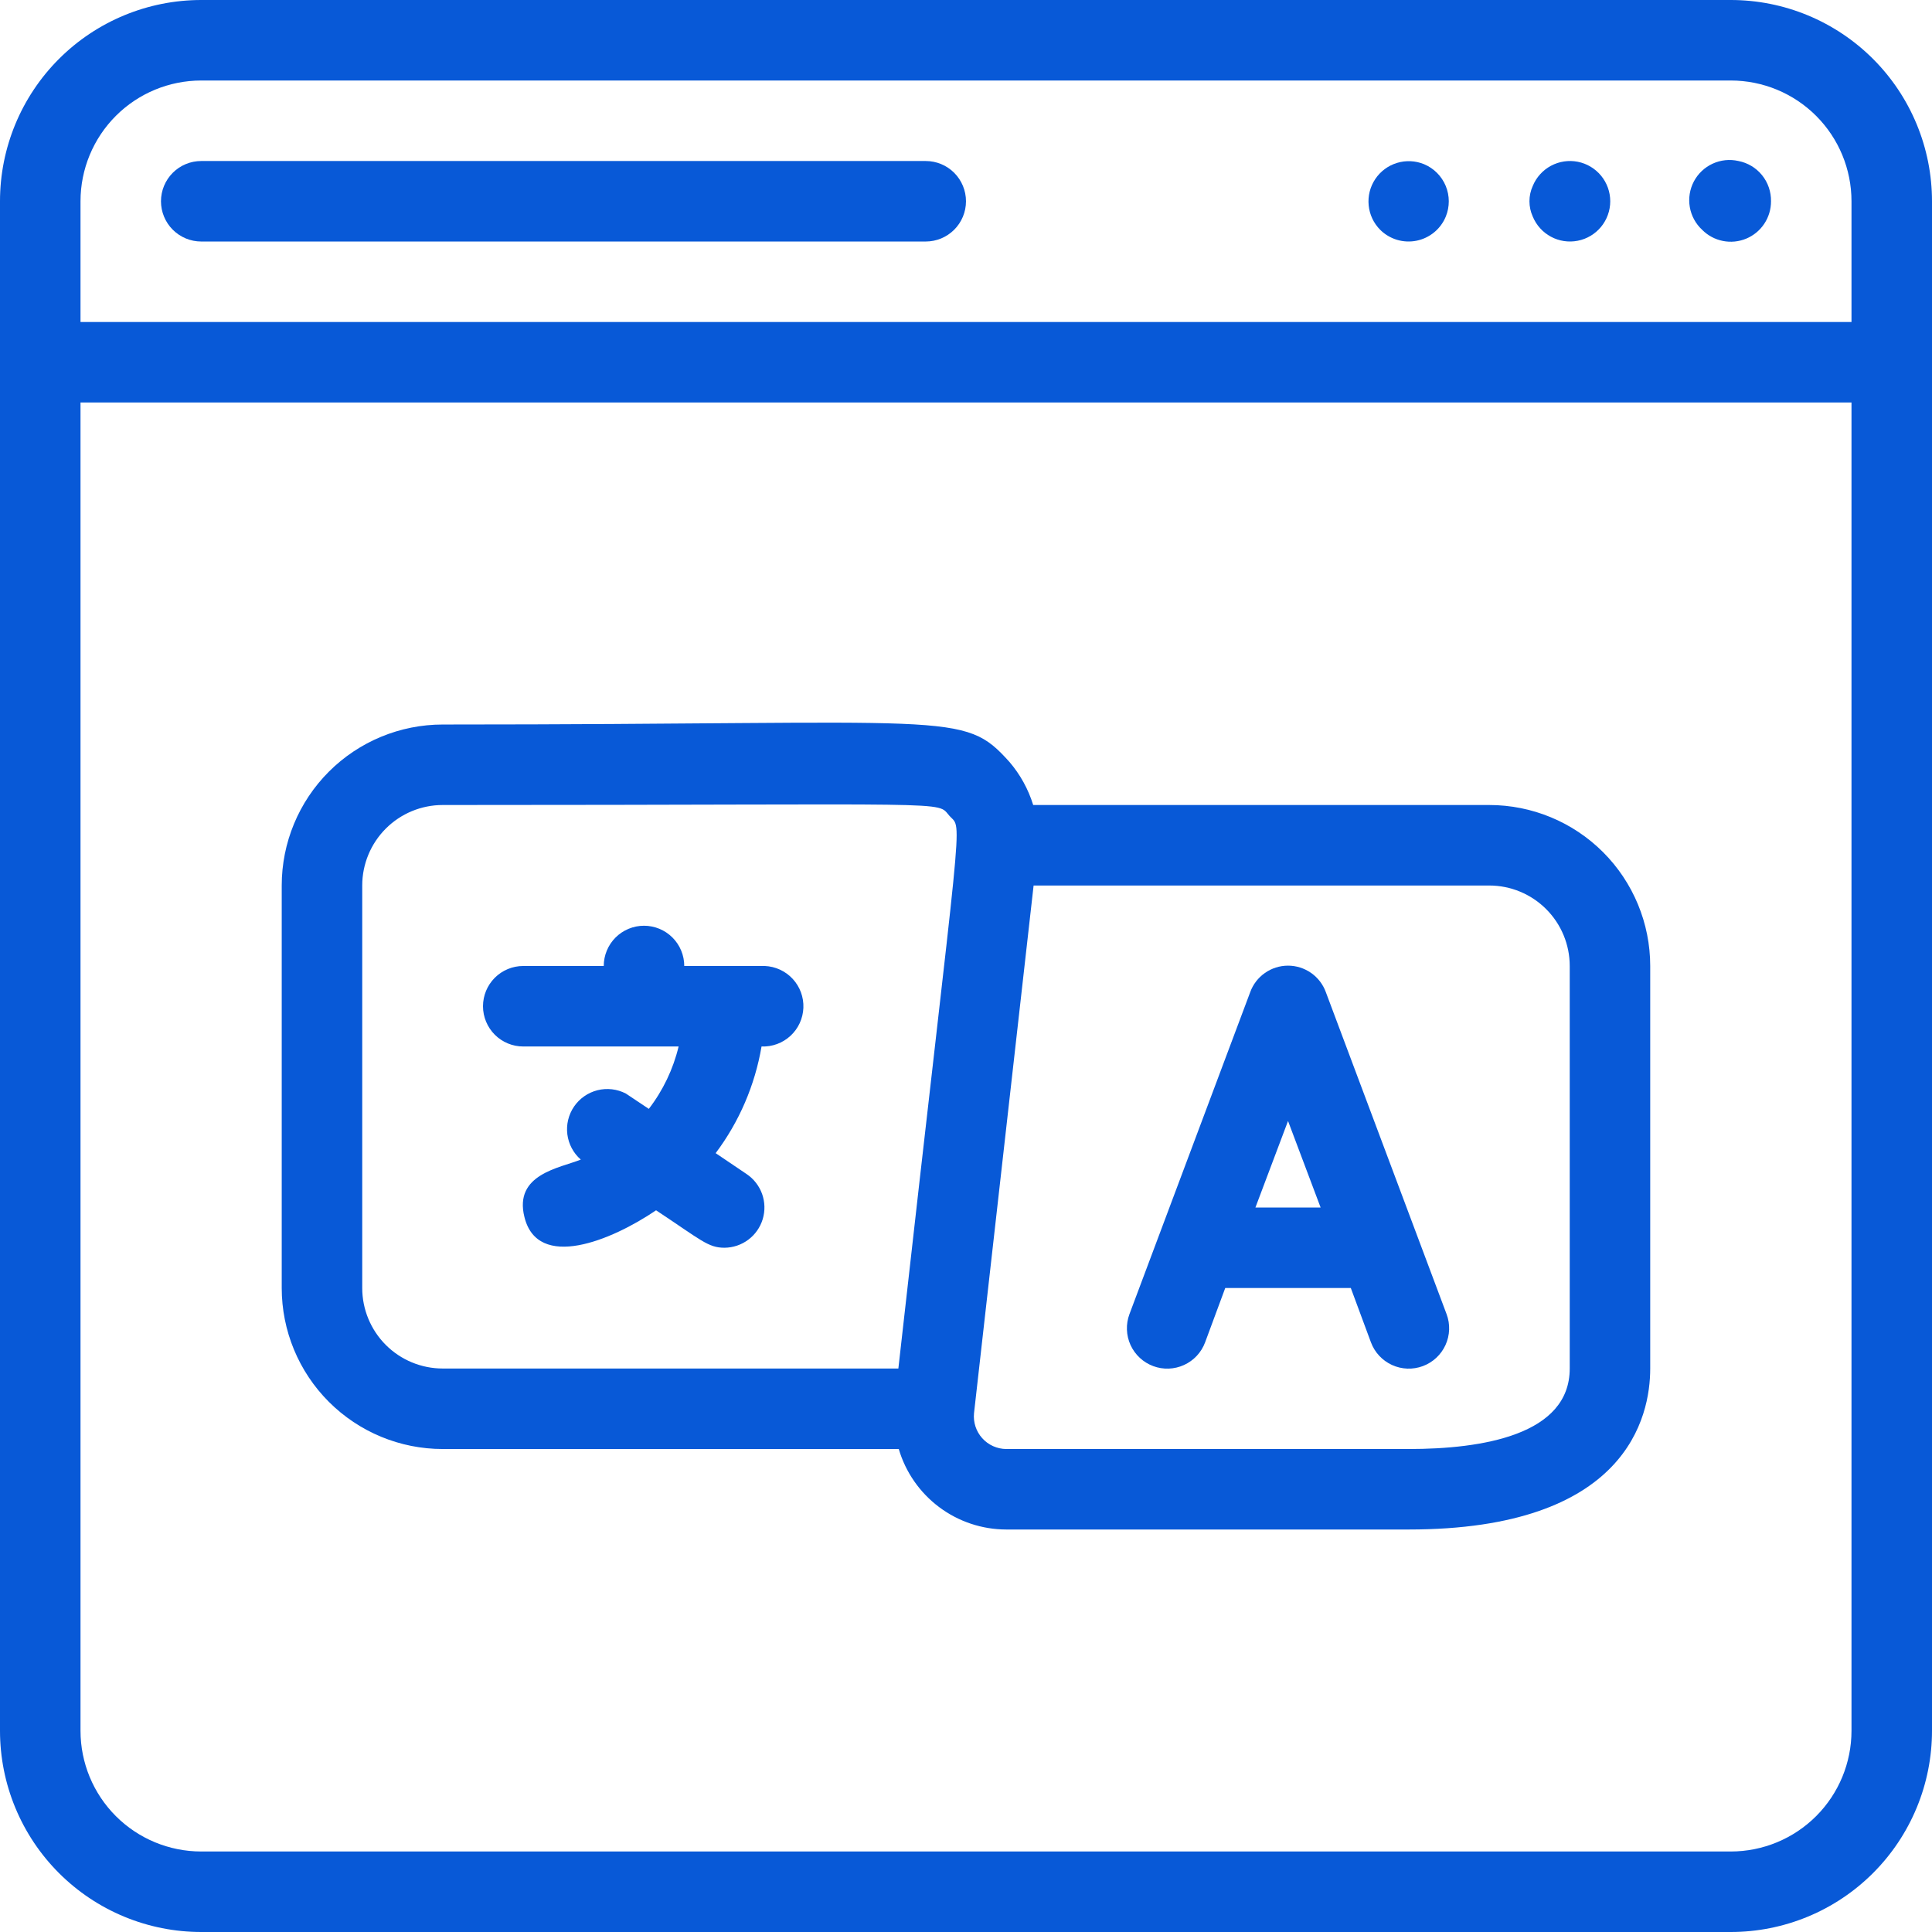
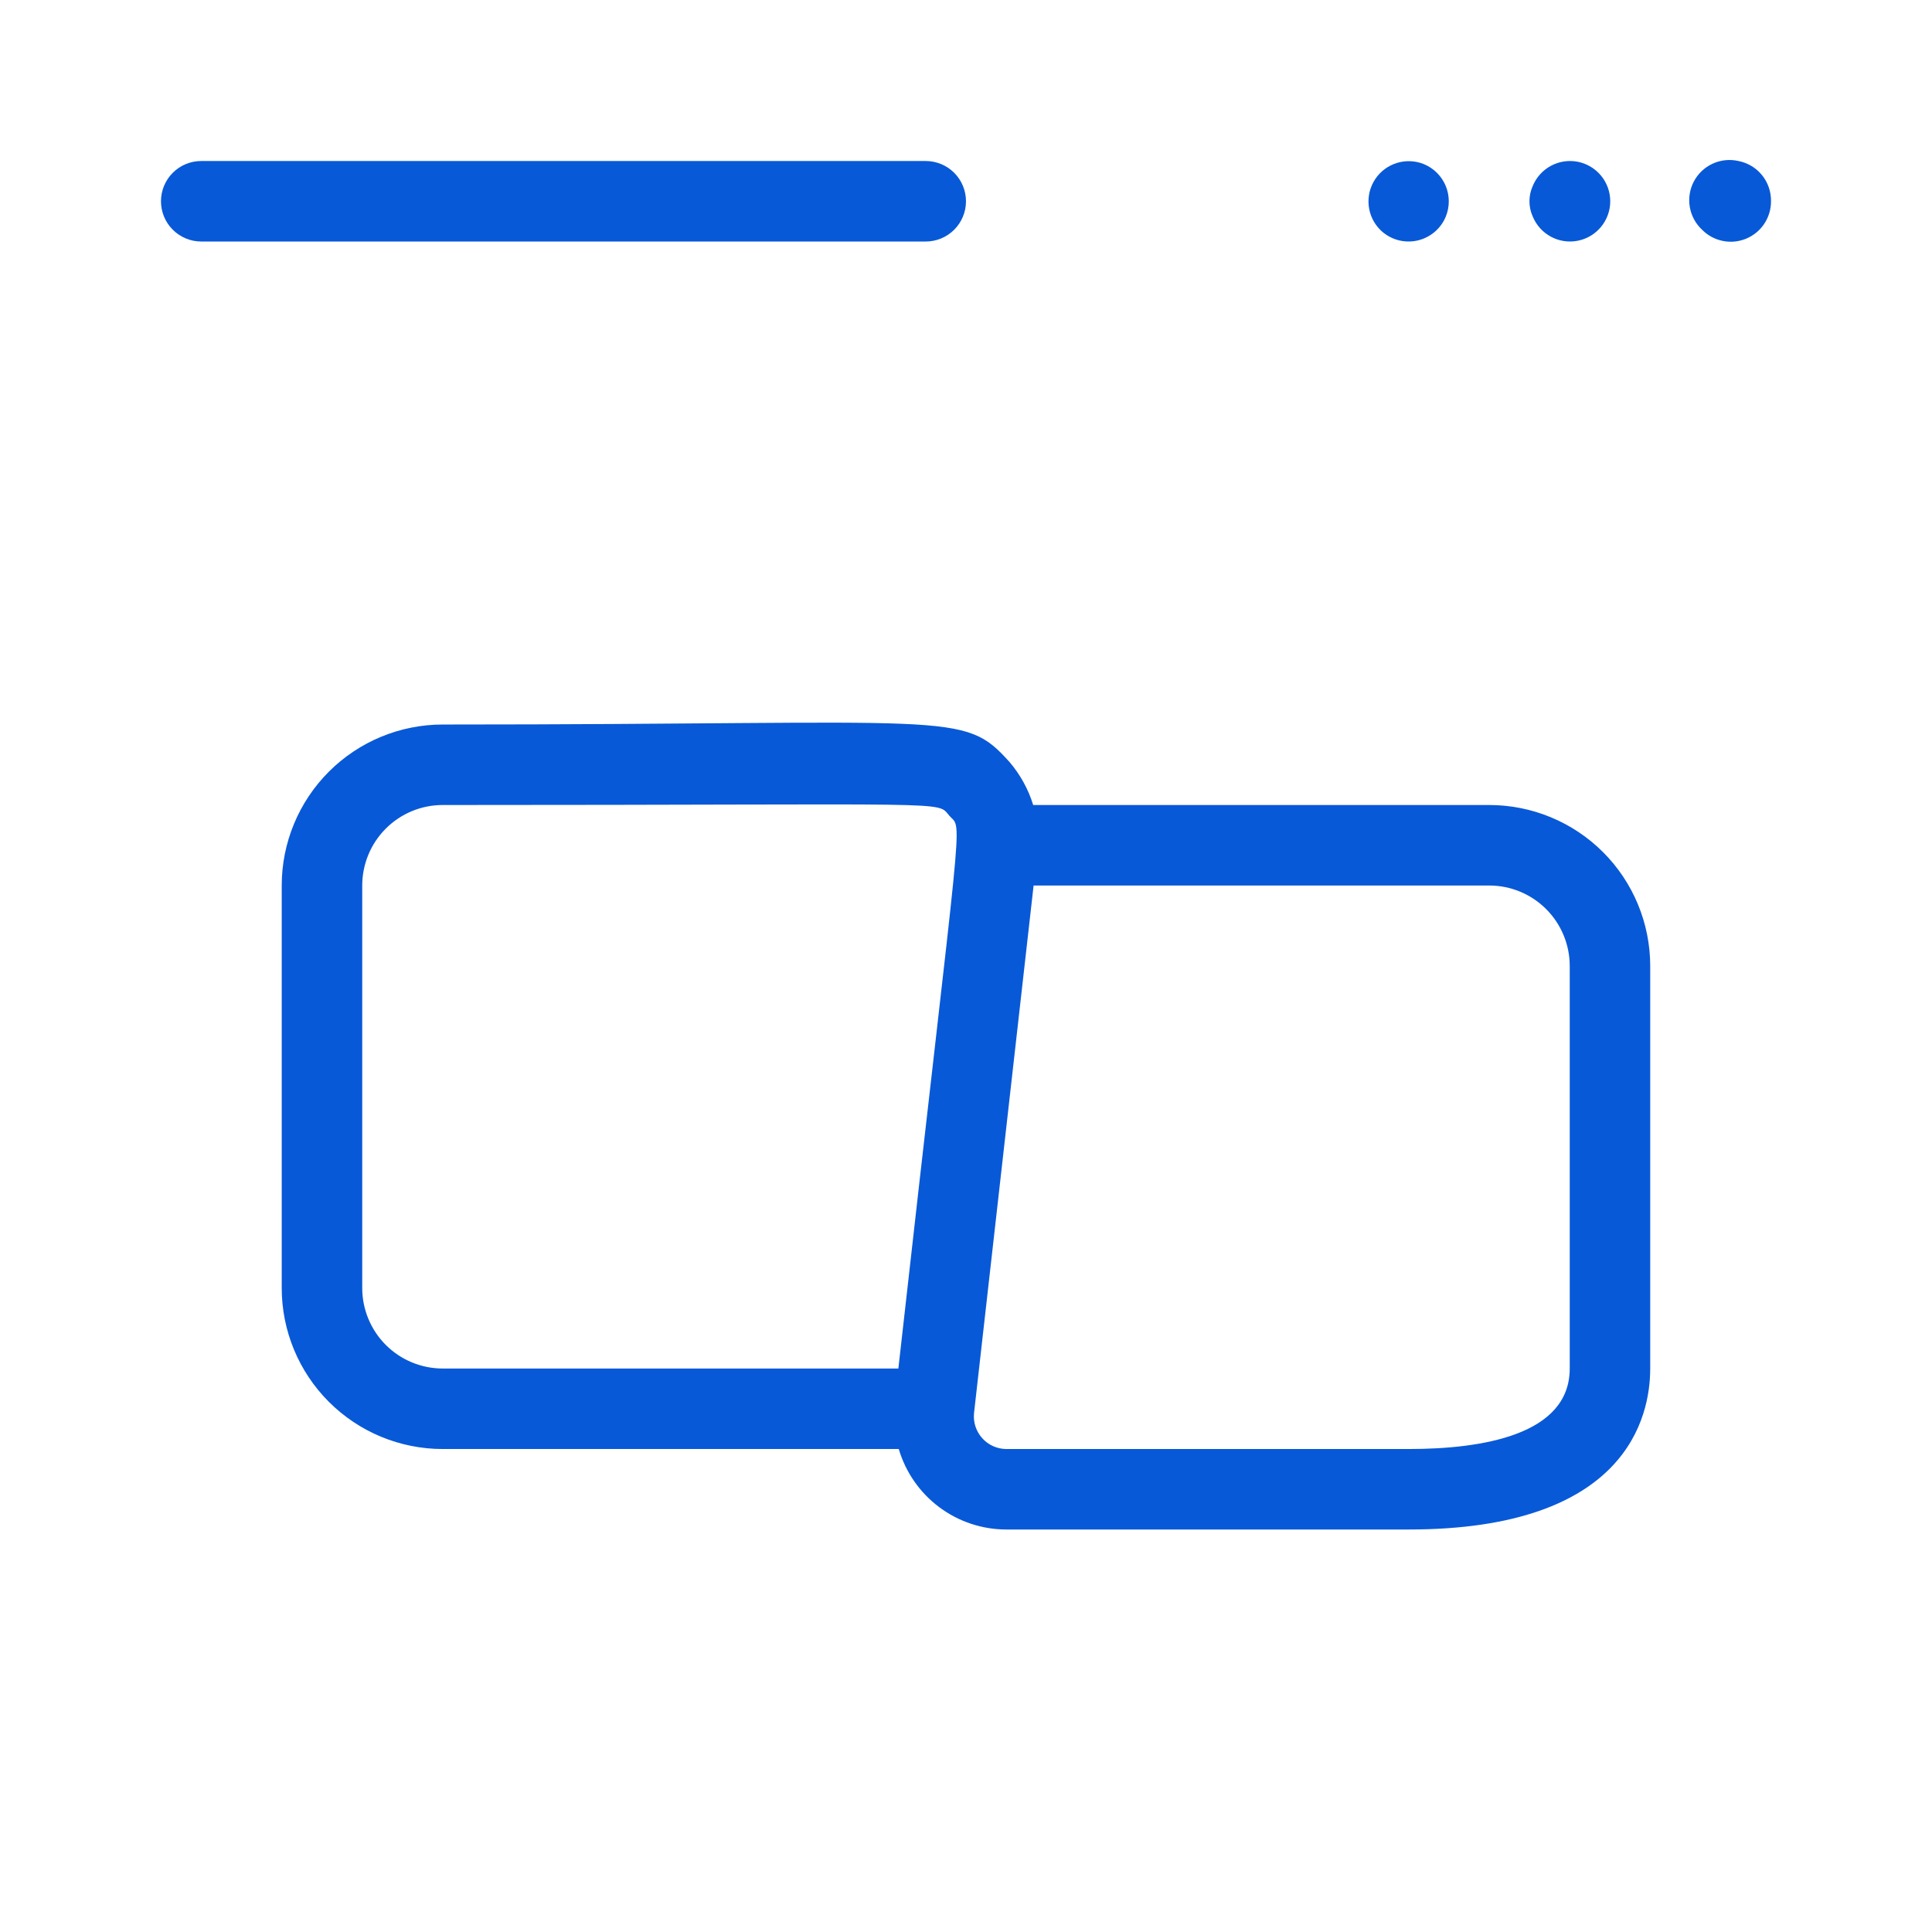
<svg xmlns="http://www.w3.org/2000/svg" width="100" height="100" viewBox="0 0 100 100" fill="none">
  <g clip-path="url(#clip0_8689_2496)">
-     <path d="M89.583 0H10.417C7.654 0 5.004 1.097 3.051 3.051C1.097 5.004 0 7.654 0 10.417L0 89.583C0 90.951 0.269 92.306 0.793 93.57C1.316 94.833 2.084 95.982 3.051 96.949C4.018 97.916 5.167 98.684 6.43 99.207C7.694 99.731 9.049 100 10.417 100H89.583C90.951 100 92.306 99.731 93.57 99.207C94.833 98.684 95.982 97.916 96.949 96.949C97.916 95.982 98.684 94.833 99.207 93.57C99.731 92.306 100 90.951 100 89.583V10.417C100 9.049 99.731 7.694 99.207 6.43C98.684 5.167 97.916 4.018 96.949 3.051C95.982 2.084 94.833 1.316 93.57 0.793C92.306 0.269 90.951 0 89.583 0ZM10.417 4.167H89.583C91.241 4.167 92.831 4.825 94.003 5.997C95.175 7.169 95.833 8.759 95.833 10.417V16.667H4.167V10.417C4.167 8.759 4.825 7.169 5.997 5.997C7.169 4.825 8.759 4.167 10.417 4.167ZM89.583 95.833H10.417C8.759 95.833 7.169 95.175 5.997 94.003C4.825 92.831 4.167 91.241 4.167 89.583V20.833H95.833V89.583C95.833 91.241 95.175 92.831 94.003 94.003C92.831 95.175 91.241 95.833 89.583 95.833Z" fill="#0859D7" />
    <path d="M88.104 11.896C88.395 12.19 88.768 12.39 89.174 12.471C89.579 12.553 90 12.511 90.382 12.353C90.764 12.194 91.091 11.925 91.319 11.58C91.548 11.235 91.669 10.83 91.667 10.416C91.675 9.926 91.511 9.448 91.203 9.067C90.894 8.686 90.461 8.426 89.979 8.333C89.532 8.231 89.063 8.28 88.646 8.472C88.229 8.664 87.887 8.988 87.673 9.394C87.46 9.8 87.386 10.266 87.464 10.718C87.542 11.171 87.767 11.584 88.104 11.896Z" fill="#0859D7" />
    <path d="M79.335 11.209C79.519 11.655 79.851 12.024 80.276 12.252C80.701 12.481 81.192 12.555 81.666 12.461C82.139 12.368 82.565 12.113 82.872 11.74C83.178 11.367 83.346 10.9 83.346 10.417C83.346 9.935 83.178 9.467 82.872 9.095C82.565 8.722 82.139 8.467 81.666 8.373C81.192 8.28 80.701 8.354 80.276 8.582C79.851 8.811 79.519 9.179 79.335 9.626C79.222 9.874 79.164 10.144 79.164 10.417C79.164 10.69 79.222 10.96 79.335 11.209Z" fill="#0859D7" />
    <path d="M71.439 11.895C71.682 12.137 71.981 12.314 72.309 12.413C72.638 12.511 72.985 12.527 73.321 12.459C73.657 12.391 73.97 12.241 74.235 12.023C74.499 11.805 74.705 11.525 74.835 11.208C75.042 10.699 75.04 10.129 74.83 9.622C74.619 9.115 74.216 8.711 73.71 8.499C73.265 8.316 72.77 8.292 72.31 8.432C71.849 8.572 71.451 8.867 71.184 9.267C70.916 9.667 70.795 10.148 70.842 10.627C70.888 11.106 71.099 11.554 71.439 11.895Z" fill="#0859D7" />
    <path d="M10.415 12.501H47.915C48.468 12.501 48.998 12.281 49.389 11.89C49.779 11.5 49.999 10.97 49.999 10.417C49.999 9.865 49.779 9.335 49.389 8.944C48.998 8.553 48.468 8.334 47.915 8.334H10.415C9.863 8.334 9.333 8.553 8.942 8.944C8.552 9.335 8.332 9.865 8.332 10.417C8.332 10.97 8.552 11.5 8.942 11.89C9.333 12.281 9.863 12.501 10.415 12.501Z" fill="#0859D7" />
-     <path d="M39.583 49.999H35.417C35.417 49.447 35.197 48.917 34.806 48.526C34.416 48.136 33.886 47.916 33.333 47.916C32.781 47.916 32.251 48.136 31.86 48.526C31.47 48.917 31.25 49.447 31.25 49.999H27.083C26.531 49.999 26.001 50.219 25.61 50.609C25.22 51 25 51.53 25 52.083C25 52.635 25.22 53.165 25.61 53.556C26.001 53.947 26.531 54.166 27.083 54.166H35.125C34.844 55.339 34.318 56.439 33.583 57.395L32.396 56.603C31.944 56.368 31.421 56.306 30.926 56.43C30.432 56.554 30 56.855 29.712 57.276C29.425 57.697 29.302 58.209 29.366 58.715C29.431 59.22 29.678 59.685 30.062 60.02C28.979 60.458 26.583 60.77 27.146 62.999C27.833 65.77 31.625 64.228 33.958 62.645C36.292 64.187 36.646 64.583 37.5 64.583C37.945 64.579 38.377 64.433 38.733 64.166C39.09 63.899 39.351 63.525 39.479 63.099C39.607 62.673 39.595 62.217 39.446 61.798C39.295 61.379 39.015 61.018 38.646 60.77L37.042 59.687C38.262 58.062 39.076 56.169 39.417 54.166C39.969 54.188 40.508 53.99 40.914 53.615C41.321 53.24 41.561 52.719 41.583 52.166C41.605 51.614 41.407 51.075 41.032 50.669C40.657 50.262 40.136 50.022 39.583 49.999Z" fill="#0859D7" />
-     <path d="M68.626 51.355C68.48 50.953 68.214 50.605 67.864 50.36C67.513 50.114 67.096 49.982 66.668 49.982C66.24 49.982 65.823 50.114 65.472 50.36C65.122 50.605 64.855 50.953 64.71 51.355L58.459 68.022C58.364 68.279 58.319 68.552 58.33 68.827C58.339 69.101 58.403 69.37 58.517 69.62C58.632 69.87 58.794 70.094 58.995 70.281C59.196 70.468 59.431 70.613 59.689 70.709C59.946 70.805 60.219 70.849 60.494 70.839C60.768 70.829 61.037 70.765 61.287 70.651C61.536 70.537 61.761 70.375 61.948 70.174C62.135 69.973 62.28 69.737 62.376 69.48L63.418 66.668H69.918L70.96 69.48C71.153 69.999 71.545 70.421 72.049 70.651C72.553 70.882 73.128 70.903 73.647 70.709C74.166 70.516 74.588 70.124 74.818 69.62C75.049 69.116 75.07 68.541 74.876 68.022L68.626 51.355ZM64.98 62.501L66.668 58.022L68.355 62.501H64.98Z" fill="#0859D7" />
    <path d="M77.082 41.667H53.478C53.225 40.848 52.807 40.089 52.249 39.438C49.832 36.751 49.499 37.501 22.915 37.501C20.705 37.501 18.586 38.379 17.023 39.941C15.46 41.504 14.582 43.624 14.582 45.834V66.667C14.582 68.877 15.46 70.997 17.023 72.56C18.586 74.123 20.705 75.001 22.915 75.001H46.52C46.874 76.202 47.607 77.256 48.609 78.007C49.612 78.758 50.83 79.165 52.082 79.167H72.915C84.207 79.167 85.415 73.334 85.415 70.834V50.001C85.415 47.79 84.537 45.671 82.975 44.108C81.412 42.545 79.292 41.667 77.082 41.667ZM18.749 66.667V45.834C18.749 44.729 19.188 43.669 19.969 42.888C20.75 42.106 21.81 41.667 22.915 41.667C49.999 41.667 48.436 41.438 49.145 42.23C49.853 43.021 49.832 41.105 46.499 70.834H22.915C21.81 70.834 20.75 70.395 19.969 69.614C19.188 68.832 18.749 67.772 18.749 66.667ZM81.249 70.834C81.249 74.271 76.728 75.001 72.915 75.001H52.082C51.847 74.999 51.616 74.948 51.402 74.852C51.188 74.755 50.996 74.616 50.84 74.441C50.683 74.267 50.564 74.061 50.491 73.838C50.418 73.616 50.392 73.38 50.415 73.146L53.499 45.834H77.082C78.187 45.834 79.247 46.273 80.028 47.054C80.81 47.836 81.249 48.895 81.249 50.001V70.834Z" fill="#0859D7" />
  </g>
  <defs>
    <clipPath id="clip0_8689_2496">
      <rect width="100" height="100" fill="white" />
    </clipPath>
  </defs>
</svg>